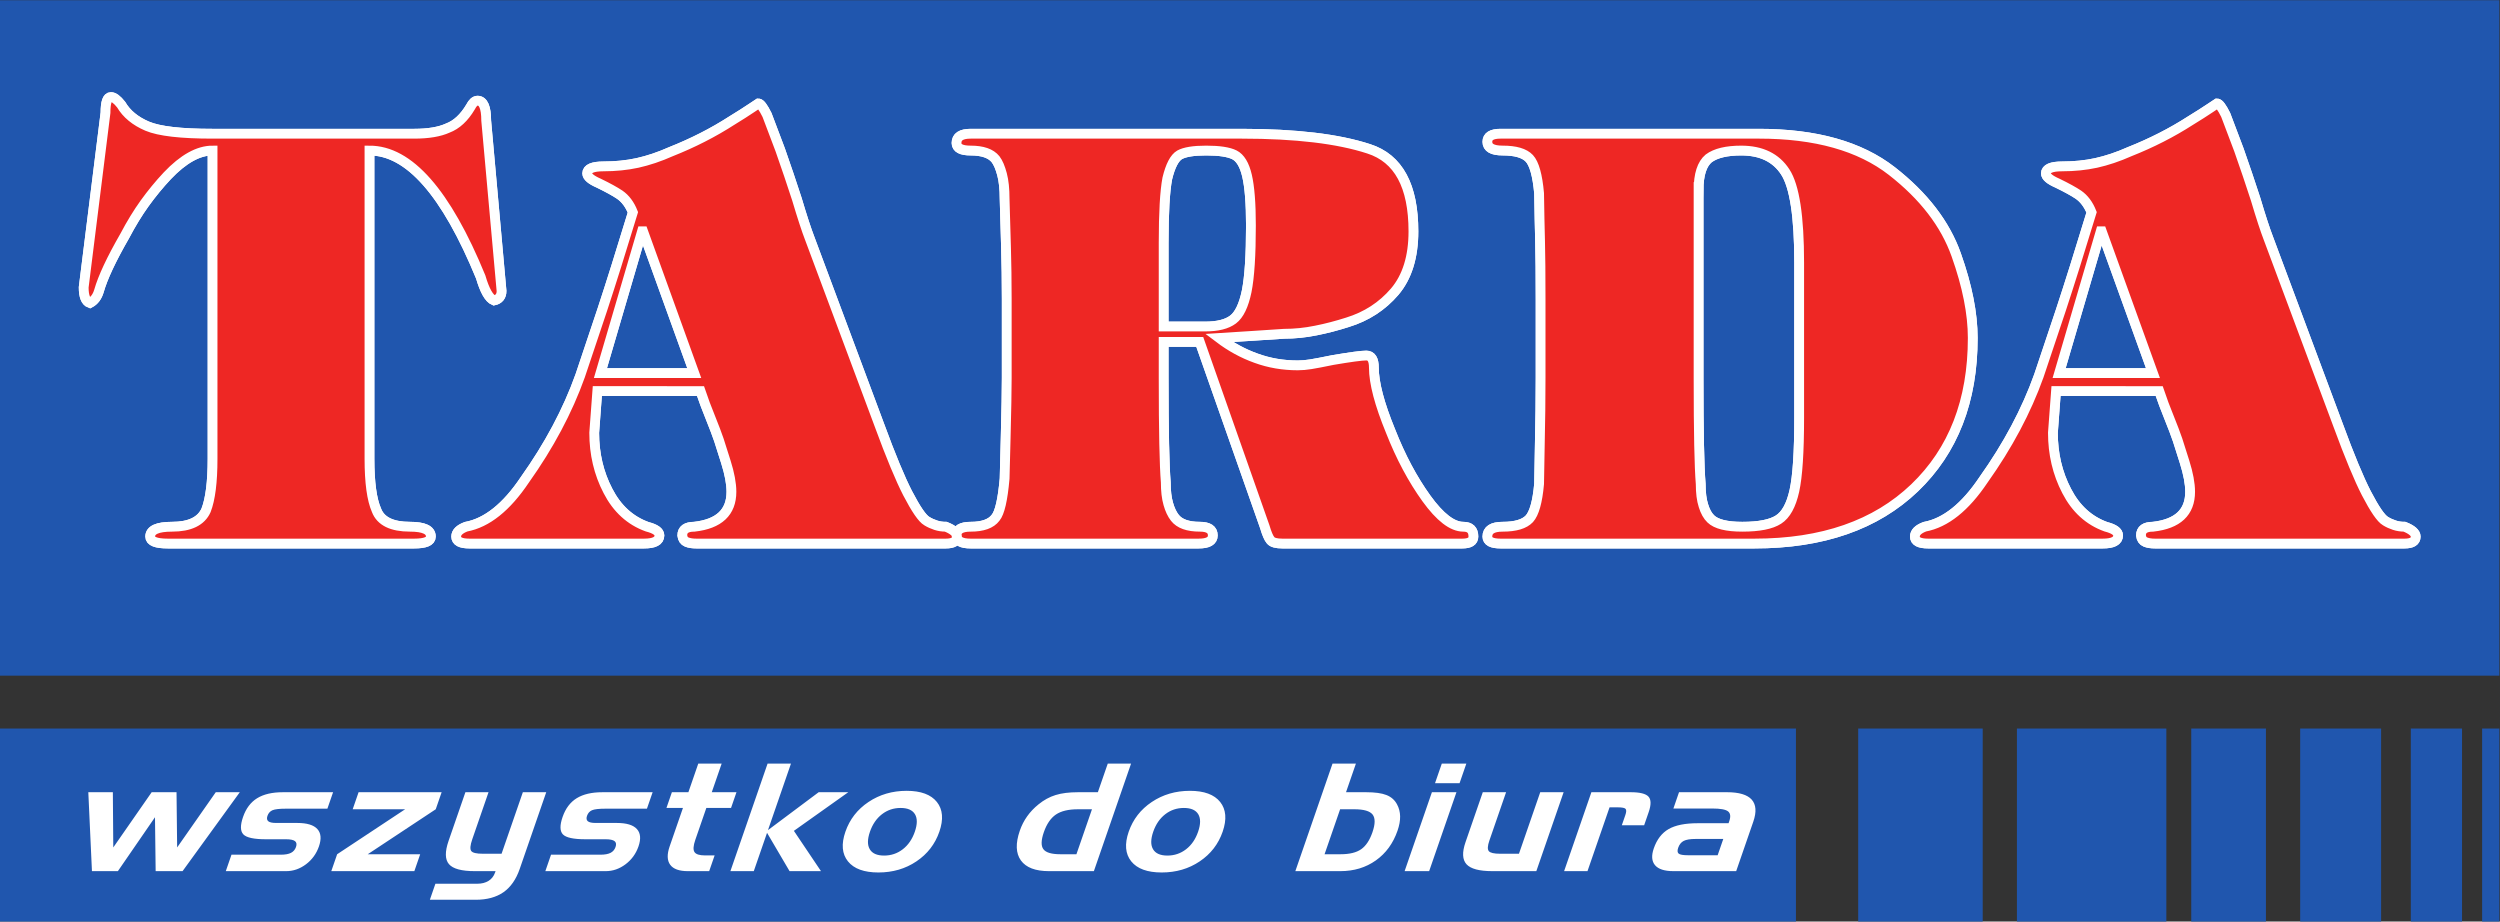
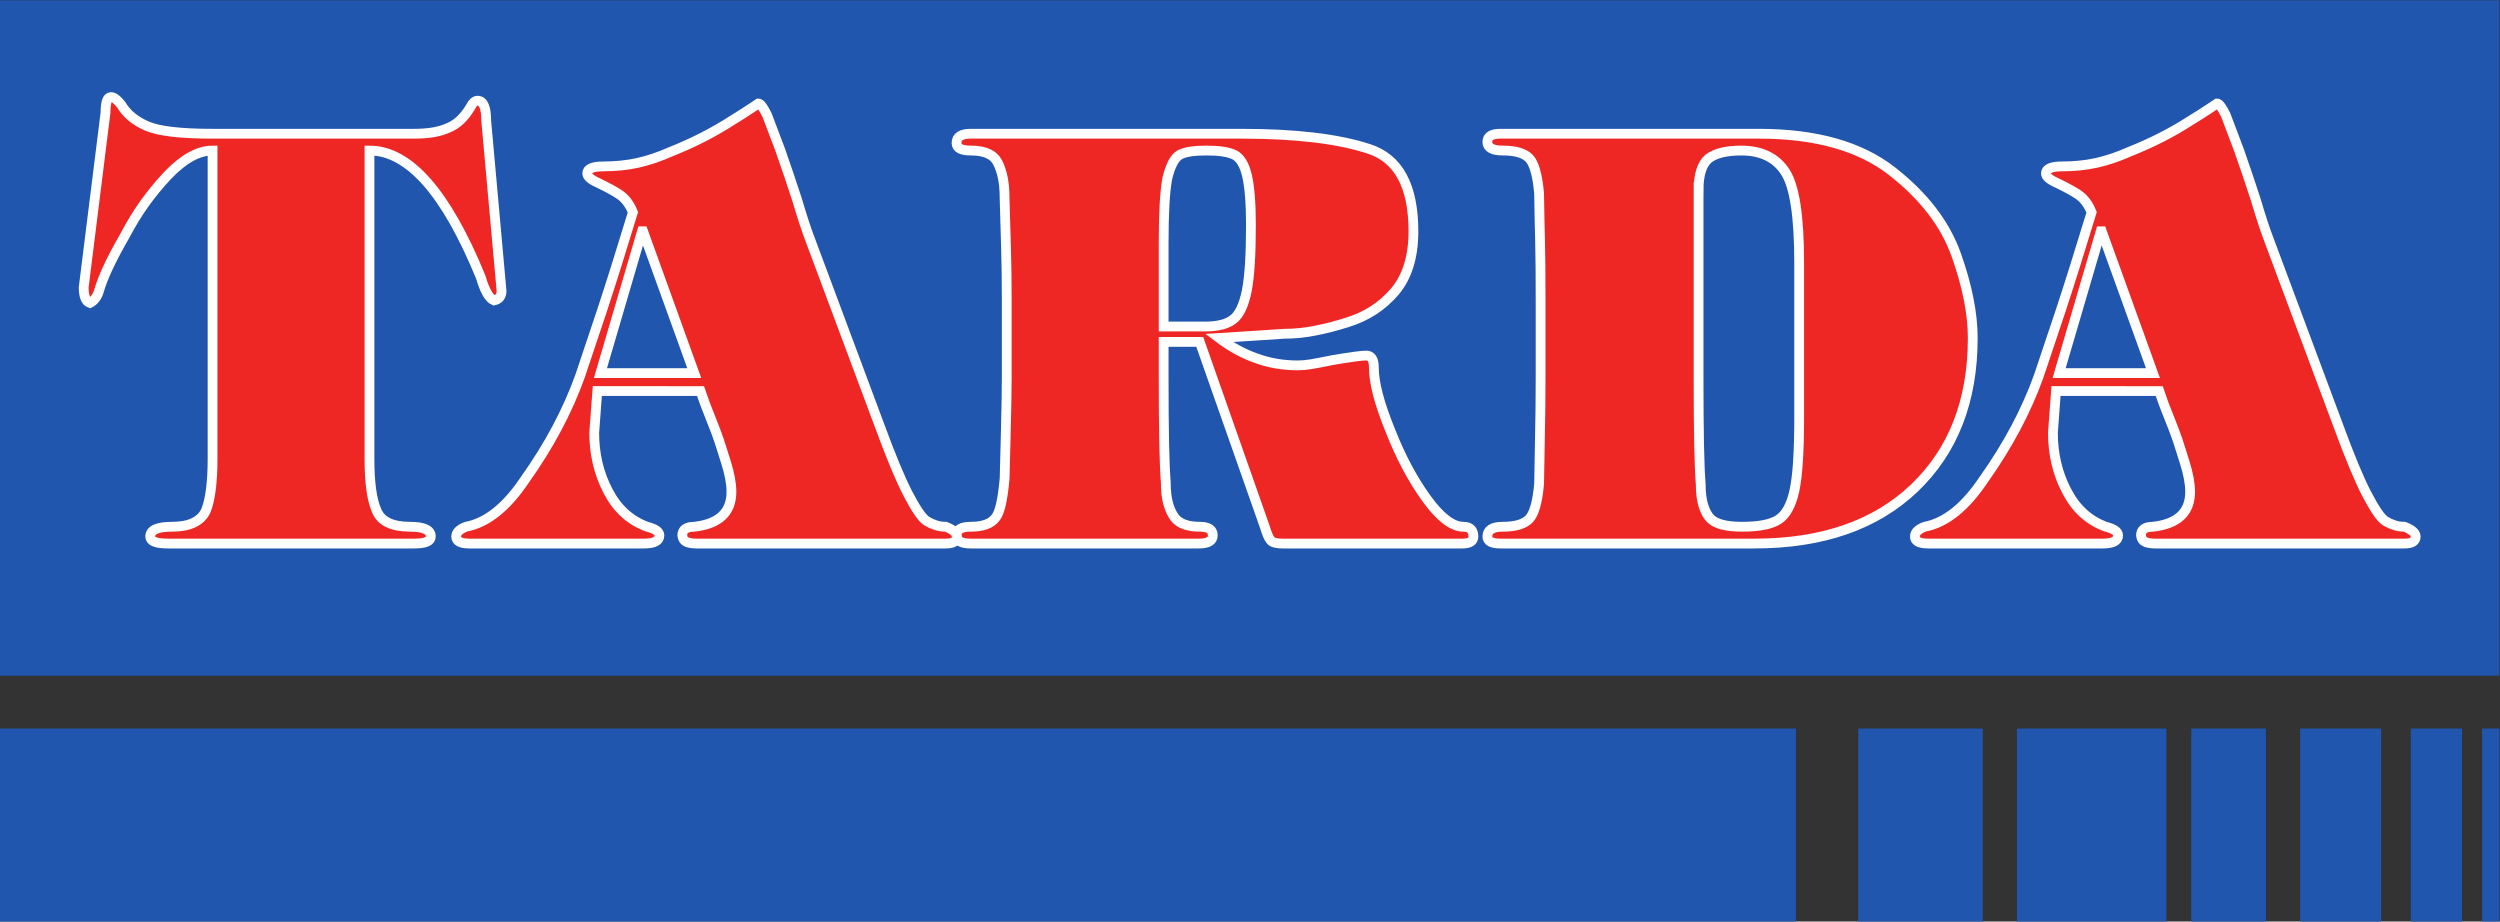
<svg xmlns="http://www.w3.org/2000/svg" viewBox="0 0 2412 889.109" height="889.109" width="2412" xml:space="preserve" id="svg2" version="1.1">
  <rect x="0" y="0" width="2412" height="889.109" fill="#333333" stroke="none" />
  <defs id="defs6">
    <clipPath id="clipPath20" clipPathUnits="userSpaceOnUse">
      <path id="path18" d="M 0,666.832 H 1809.003 V 0 H 0 Z" />
    </clipPath>
  </defs>
  <g transform="matrix(1.333,0,0,-1.333,0,889.109)" id="g10">
    <path id="path12" style="fill:#2056ae;fill-opacity:1;fill-rule:nonzero;stroke:none" d="M 0,177.972 H 1809.003 V 666.831 H 0 Z" />
    <g id="g14">
      <g clip-path="url(#clipPath20)" id="g16">
        <g transform="translate(153.846,570.204)" id="g22">
          <path id="path24" style="fill:#ee2724;fill-opacity:1;fill-rule:nonzero;stroke:none" d="m 0,0 h 145.928 c 10.272,0 18.358,1.381 24.27,4.075 6.415,2.422 11.938,7.533 16.561,15.343 1.475,2.974 3.213,4.495 5.07,4.495 4.11,0 6.229,-4.84 6.229,-14.378 l 11.105,-123.356 c 0,-3.735 -1.861,-6.085 -5.455,-6.841 -3.531,1.449 -6.741,7.117 -9.629,17 -25.04,61.021 -51.877,91.498 -80.506,91.498 v -223.08 c 0,-17.28 1.734,-29.716 5.07,-37.249 3.015,-7.95 11.11,-11.956 24.265,-11.956 10.082,0 15.09,-2.35 15.09,-7.122 0,-3.386 -4.043,-5.042 -12.07,-5.042 H -32.351 c -8.543,0 -12.78,1.656 -12.78,5.042 0,4.772 5.269,7.122 15.795,7.122 12.907,0 21.119,4.006 24.651,11.956 3.082,7.945 4.685,20.386 4.685,37.249 v 223.08 c -10.268,0 -21.183,-6.08 -32.74,-18.245 -5.904,-6.288 -11.363,-12.992 -16.371,-19.902 -5.007,-6.98 -9.819,-14.857 -14.441,-23.635 -9.697,-16.864 -15.922,-30.133 -18.684,-39.875 -1.218,-4.147 -3.404,-7.049 -6.55,-8.71 -3.016,1.109 -4.491,4.907 -4.491,11.336 l 15.79,126.398 c 0,7.533 1.281,11.336 3.916,11.336 2.056,0 4.496,-1.798 7.384,-5.461 C -62.208,14.306 -55.847,9.123 -47.25,5.46 -38.581,1.797 -22.853,0 0,0 m 348.654,-173.254 -37.046,102.627 h -0.769 l -30.106,-102.627 z m -70.171,-12.992 -2.246,-30.201 c 0,-15.207 3.273,-29.304 9.951,-42.089 6.614,-12.853 16.112,-21.491 28.372,-25.913 5.912,-1.522 8.864,-3.595 8.864,-6.289 0,-3.943 -3.721,-5.875 -11.11,-5.875 H 185.907 c -6.356,0 -9.566,1.656 -9.566,5.042 0,2.974 2.377,5.324 7.126,7.122 15.089,2.834 29.277,14.165 42.569,33.999 17.524,24.672 30.938,49.758 40.056,75.327 l 15.922,47.548 c 6.293,19.073 13.672,42.641 22.215,70.696 -2.25,5.669 -5.46,9.956 -9.571,12.789 -3.399,2.278 -8.411,5.044 -15.084,8.289 -5.582,2.423 -8.412,4.773 -8.412,7.122 0,3.314 3.916,5.043 11.816,5.043 8.666,0 16.819,0.828 24.524,2.49 7.764,1.725 15.858,4.423 24.397,8.221 15.664,6.221 30.368,13.686 43.977,22.46 5.518,3.386 10.335,6.428 14.314,9.122 1.413,0.968 3.015,2.073 4.88,3.25 1.414,0 3.468,-2.765 6.225,-8.294 l 9.566,-25.292 6.229,-18.037 5.84,-17.624 c 3.853,-12.925 6.936,-22.323 9.181,-28.127 l 50.465,-135.244 c 8.343,-22.735 15.215,-39.187 20.476,-49.414 6.035,-11.608 10.662,-18.38 13.93,-20.25 1.992,-1.24 4.174,-2.208 6.488,-2.97 2.309,-0.761 4.685,-1.104 7.252,-1.104 5.392,-2.147 8.09,-4.564 8.09,-7.122 0,-3.386 -2.698,-5.042 -8.09,-5.042 H 350.13 c -2.762,0 -5.075,0.343 -6.932,1.104 -1.865,0.76 -2.952,2.349 -3.21,4.771 0,4.216 2.885,6.289 8.666,6.289 17.909,2.001 26.9,10.435 26.9,25.293 0,5.944 -1.35,13.129 -3.984,21.49 -2.118,6.845 -3.853,12.233 -5.07,15.967 -1.734,5.044 -3.4,9.326 -4.881,12.993 -3.911,9.675 -6.74,17.208 -8.47,22.46 z M 688.38,-78.989 v -60.542 h 30.115 c 8.854,0 15.595,1.657 20.091,5.044 4.496,3.386 7.768,10.231 9.887,20.458 2.056,10.299 3.079,26.121 3.079,47.616 0,16.031 -0.96,28.059 -2.825,36.004 -1.857,8.018 -4.939,12.993 -9.114,15.135 -4.169,2.073 -10.978,3.11 -20.417,3.11 -9.113,0 -15.537,-1.037 -19.258,-3.11 -3.658,-2.142 -6.678,-7.81 -8.923,-17.14 -1.734,-9.19 -2.635,-24.669 -2.635,-46.575 m 0,-71.669 v -26.122 c 0,-19.417 0.131,-35.244 0.389,-47.544 0.258,-12.305 0.638,-21.635 1.15,-27.924 0,-6.22 0.584,-11.399 1.802,-15.619 1.159,-4.146 2.757,-7.533 4.754,-10.086 3.4,-4.355 9.434,-6.496 18.099,-6.496 6.229,0 9.376,-2.073 9.376,-6.289 0,-3.943 -3.405,-5.875 -10.146,-5.875 H 548.686 c -6.804,0 -10.209,1.932 -10.209,5.875 0,4.216 3.405,6.289 10.209,6.289 8.728,0 14.767,2.141 18.036,6.496 3.02,3.591 5.201,13.06 6.551,28.331 0,0.14 0.253,10.091 0.774,29.856 0.512,19.766 0.77,34.14 0.77,42.986 v 56.947 c 0,13.613 -0.195,25.981 -0.516,37.249 -0.254,11.196 -0.643,23.08 -1.028,35.588 0,6.913 -0.58,12.785 -1.861,17.624 -1.286,4.84 -2.825,8.502 -4.69,10.919 -3.4,4.216 -9.435,6.289 -18.036,6.289 -6.804,0 -10.209,1.797 -10.209,5.46 0,4.491 3.405,6.704 10.209,6.704 h 196.319 c 39.034,0 69.596,-3.663 91.807,-10.919 21.571,-6.913 32.355,-26.814 32.355,-59.781 0,-18.449 -4.559,-33.03 -13.545,-43.605 -9.05,-10.576 -20.476,-17.969 -34.216,-22.183 -7.574,-2.423 -15.153,-4.424 -22.858,-5.945 -7.768,-1.589 -15.406,-2.35 -23.048,-2.35 l -22.02,-1.452 -25.035,-1.59 c 8.407,-6.356 17.33,-11.263 26.837,-14.65 9.435,-3.454 19.512,-5.183 30.169,-5.183 3.02,0 6.166,0.276 9.503,0.828 3.336,0.553 8.601,1.521 15.922,3.042 12.648,2.142 20.734,3.246 24.202,3.246 3.657,0 5.46,-2.901 5.46,-8.706 0,-11.054 4.042,-26.397 12.069,-45.954 7.379,-18.801 16.049,-34.972 25.936,-48.721 9.887,-13.686 18.81,-20.526 26.706,-20.526 4.879,0 7.32,-2.35 7.32,-7.122 0,-3.386 -2.699,-5.042 -8.091,-5.042 H 774.346 c -4.368,0 -7.257,0.76 -8.538,2.349 -1.345,1.521 -2.762,4.84 -4.238,9.815 l -47.06,133.791 z m 272.829,-26.122 v 56.947 c 0,17.896 -0.122,31.925 -0.38,41.948 -0.263,10.091 -0.517,21.631 -0.707,34.76 -1.159,13.061 -3.536,21.495 -7.067,25.293 -3.59,3.802 -10.014,5.668 -19.322,5.668 -7.383,0 -11.042,2.073 -11.042,6.288 0,3.939 3.147,5.876 9.562,5.876 h 186.953 c 41.025,0 73.059,-8.986 96.234,-27.022 23.111,-18.036 38.652,-38.218 46.606,-60.678 7.964,-22.391 11.948,-42.432 11.948,-60.125 0,-45.47 -14.062,-81.615 -42.117,-108.497 -28.117,-26.887 -66.707,-40.291 -115.881,-40.291 H 932.253 c -6.415,0 -9.562,1.656 -9.562,5.042 0,4.772 3.659,7.122 11.042,7.122 9.308,0 15.732,1.932 19.322,5.736 3.531,3.87 5.908,12.299 7.067,25.225 0,2.001 0.19,11.539 0.512,28.539 0.385,16.999 0.575,33.103 0.575,48.169 M 1075.55,-40.703 V -176.78 c 0,-19.698 0.127,-35.869 0.385,-48.445 0.254,-12.645 0.643,-22.047 1.155,-28.263 0,-6.361 0.643,-11.613 1.992,-15.76 1.286,-4.213 3.083,-7.392 5.328,-9.538 3.912,-3.797 11.49,-5.663 22.79,-5.663 12.138,0 20.866,1.724 26.194,5.183 5.329,3.387 9.181,10.363 11.49,20.798 2.313,10.508 3.472,28.059 3.472,52.8 v 112.3 c 0,33.52 -3.341,55.427 -10.082,65.726 -6.677,10.294 -17.334,15.478 -31.844,15.478 -10.589,0 -18.426,-1.866 -23.559,-5.668 -4.88,-4.075 -7.321,-11.676 -7.321,-22.871 m 328.876,-132.551 -37.042,102.627 h -0.769 l -30.106,-102.627 z m -70.166,-12.992 -2.246,-30.201 c 0,-15.207 3.273,-29.304 9.95,-42.089 6.615,-12.853 16.112,-21.491 28.372,-25.913 5.908,-1.522 8.864,-3.595 8.864,-6.289 0,-3.943 -3.726,-5.875 -11.109,-5.875 h -126.408 c -6.356,0 -9.565,1.656 -9.565,5.042 0,2.974 2.376,5.324 7.125,7.122 15.089,2.834 29.278,14.165 42.565,33.999 17.524,24.672 30.942,49.758 40.061,75.327 l 15.921,47.548 c 6.293,19.073 13.672,42.641 22.215,70.696 -2.25,5.669 -5.46,9.956 -9.571,12.789 -3.399,2.278 -8.411,5.044 -15.084,8.289 -5.587,2.423 -8.411,4.773 -8.411,7.122 0,3.314 3.915,5.043 11.815,5.043 8.665,0 16.819,0.828 24.524,2.49 7.764,1.725 15.859,4.423 24.392,8.221 15.669,6.221 30.373,13.686 43.982,22.46 5.518,3.386 10.335,6.428 14.314,9.122 1.413,0.968 3.015,2.073 4.877,3.25 1.416,0 3.471,-2.765 6.228,-8.294 l 9.566,-25.292 6.23,-18.037 5.84,-17.624 c 3.853,-12.925 6.935,-22.323 9.181,-28.127 l 50.464,-135.244 c 8.343,-22.735 15.215,-39.187 20.476,-49.414 6.035,-11.608 10.662,-18.38 13.93,-20.25 1.992,-1.24 4.174,-2.208 6.487,-2.97 2.31,-0.761 4.686,-1.104 7.253,-1.104 5.392,-2.147 8.09,-4.564 8.09,-7.122 0,-3.386 -2.698,-5.042 -8.09,-5.042 h -180.592 c -2.762,0 -5.075,0.343 -6.931,1.104 -1.866,0.76 -2.957,2.349 -3.21,4.771 0,4.216 2.884,6.289 8.661,6.289 17.914,2.001 26.904,10.435 26.904,25.293 0,5.944 -1.349,13.129 -3.984,21.49 -2.118,6.845 -3.852,12.233 -5.07,15.967 -1.734,5.044 -3.405,9.326 -4.88,12.993 -3.912,9.675 -6.741,17.208 -8.471,22.46 z" />
        </g>
        <g transform="translate(153.846,570.204)" id="g26">
-           <path id="path28" style="fill:none;stroke:#ffffff;stroke-width:7.087;stroke-linecap:butt;stroke-linejoin:miter;stroke-miterlimit:22.926;stroke-dasharray:none;stroke-opacity:1" d="m 0,0 h 145.928 c 10.272,0 18.358,1.381 24.27,4.075 6.415,2.422 11.938,7.533 16.561,15.343 1.475,2.974 3.213,4.495 5.07,4.495 4.11,0 6.229,-4.84 6.229,-14.378 l 11.105,-123.356 c 0,-3.735 -1.861,-6.085 -5.455,-6.841 -3.531,1.449 -6.741,7.117 -9.629,17 -25.04,61.021 -51.877,91.498 -80.506,91.498 v -223.08 c 0,-17.28 1.734,-29.716 5.07,-37.249 3.015,-7.95 11.11,-11.956 24.265,-11.956 10.082,0 15.09,-2.35 15.09,-7.122 0,-3.386 -4.043,-5.042 -12.07,-5.042 H -32.351 c -8.543,0 -12.78,1.656 -12.78,5.042 0,4.772 5.269,7.122 15.795,7.122 12.907,0 21.119,4.006 24.651,11.956 3.082,7.945 4.685,20.386 4.685,37.249 v 223.08 c -10.268,0 -21.183,-6.08 -32.74,-18.245 -5.904,-6.288 -11.363,-12.992 -16.371,-19.902 -5.007,-6.98 -9.819,-14.857 -14.441,-23.635 -9.697,-16.864 -15.922,-30.133 -18.684,-39.875 -1.218,-4.147 -3.404,-7.049 -6.55,-8.71 -3.016,1.109 -4.491,4.907 -4.491,11.336 l 15.79,126.398 c 0,7.533 1.281,11.336 3.916,11.336 2.056,0 4.496,-1.798 7.384,-5.461 C -62.208,14.306 -55.847,9.123 -47.25,5.46 -38.581,1.797 -22.853,0 0,0 Z m 348.654,-173.254 -37.046,102.627 h -0.769 l -30.106,-102.627 z m -70.171,-12.992 -2.246,-30.201 c 0,-15.207 3.273,-29.304 9.951,-42.089 6.614,-12.853 16.112,-21.491 28.372,-25.913 5.912,-1.522 8.864,-3.595 8.864,-6.289 0,-3.943 -3.721,-5.875 -11.11,-5.875 H 185.907 c -6.356,0 -9.566,1.656 -9.566,5.042 0,2.974 2.377,5.324 7.126,7.122 15.089,2.834 29.277,14.165 42.569,33.999 17.524,24.672 30.938,49.758 40.056,75.327 l 15.922,47.548 c 6.293,19.073 13.672,42.641 22.215,70.696 -2.25,5.669 -5.46,9.956 -9.571,12.789 -3.399,2.278 -8.411,5.044 -15.084,8.289 -5.582,2.423 -8.412,4.773 -8.412,7.122 0,3.314 3.916,5.043 11.816,5.043 8.666,0 16.819,0.828 24.524,2.49 7.764,1.725 15.858,4.423 24.397,8.221 15.664,6.221 30.368,13.686 43.977,22.46 5.518,3.386 10.335,6.428 14.314,9.122 1.413,0.968 3.015,2.073 4.88,3.25 1.414,0 3.468,-2.765 6.225,-8.294 l 9.566,-25.292 6.229,-18.037 5.84,-17.624 c 3.853,-12.925 6.936,-22.323 9.181,-28.127 l 50.465,-135.244 c 8.343,-22.735 15.215,-39.187 20.476,-49.414 6.035,-11.608 10.662,-18.38 13.93,-20.25 1.992,-1.24 4.174,-2.208 6.488,-2.97 2.309,-0.761 4.685,-1.104 7.252,-1.104 5.392,-2.147 8.09,-4.564 8.09,-7.122 0,-3.386 -2.698,-5.042 -8.09,-5.042 H 350.13 c -2.762,0 -5.075,0.343 -6.932,1.104 -1.865,0.76 -2.952,2.349 -3.21,4.771 0,4.216 2.885,6.289 8.666,6.289 17.909,2.001 26.9,10.435 26.9,25.293 0,5.944 -1.35,13.129 -3.984,21.49 -2.118,6.845 -3.853,12.233 -5.07,15.967 -1.734,5.044 -3.4,9.326 -4.881,12.993 -3.911,9.675 -6.74,17.208 -8.47,22.46 z M 688.38,-78.989 v -60.542 h 30.115 c 8.854,0 15.595,1.657 20.091,5.044 4.496,3.386 7.768,10.231 9.887,20.458 2.056,10.299 3.079,26.121 3.079,47.616 0,16.031 -0.96,28.059 -2.825,36.004 -1.857,8.018 -4.939,12.993 -9.114,15.135 -4.169,2.073 -10.978,3.11 -20.417,3.11 -9.113,0 -15.537,-1.037 -19.258,-3.11 -3.658,-2.142 -6.678,-7.81 -8.923,-17.14 -1.734,-9.19 -2.635,-24.669 -2.635,-46.575 z m 0,-71.669 v -26.122 c 0,-19.417 0.131,-35.244 0.389,-47.544 0.258,-12.305 0.638,-21.635 1.15,-27.924 0,-6.22 0.584,-11.399 1.802,-15.619 1.159,-4.146 2.757,-7.533 4.754,-10.086 3.4,-4.355 9.434,-6.496 18.099,-6.496 6.229,0 9.376,-2.073 9.376,-6.289 0,-3.943 -3.405,-5.875 -10.146,-5.875 H 548.686 c -6.804,0 -10.209,1.932 -10.209,5.875 0,4.216 3.405,6.289 10.209,6.289 8.728,0 14.767,2.141 18.036,6.496 3.02,3.591 5.201,13.06 6.551,28.331 0,0.14 0.253,10.091 0.774,29.856 0.512,19.766 0.77,34.14 0.77,42.986 v 56.947 c 0,13.613 -0.195,25.981 -0.516,37.249 -0.254,11.196 -0.643,23.08 -1.028,35.588 0,6.913 -0.58,12.785 -1.861,17.624 -1.286,4.84 -2.825,8.502 -4.69,10.919 -3.4,4.216 -9.435,6.289 -18.036,6.289 -6.804,0 -10.209,1.797 -10.209,5.46 0,4.491 3.405,6.704 10.209,6.704 h 196.319 c 39.034,0 69.596,-3.663 91.807,-10.919 21.571,-6.913 32.355,-26.814 32.355,-59.781 0,-18.449 -4.559,-33.03 -13.545,-43.605 -9.05,-10.576 -20.476,-17.969 -34.216,-22.183 -7.574,-2.423 -15.153,-4.424 -22.858,-5.945 -7.768,-1.589 -15.406,-2.35 -23.048,-2.35 l -22.02,-1.452 -25.035,-1.59 c 8.407,-6.356 17.33,-11.263 26.837,-14.65 9.435,-3.454 19.512,-5.183 30.169,-5.183 3.02,0 6.166,0.276 9.503,0.828 3.336,0.553 8.601,1.521 15.922,3.042 12.648,2.142 20.734,3.246 24.202,3.246 3.657,0 5.46,-2.901 5.46,-8.706 0,-11.054 4.042,-26.397 12.069,-45.954 7.379,-18.801 16.049,-34.972 25.936,-48.721 9.887,-13.686 18.81,-20.526 26.706,-20.526 4.879,0 7.32,-2.35 7.32,-7.122 0,-3.386 -2.699,-5.042 -8.091,-5.042 H 774.346 c -4.368,0 -7.257,0.76 -8.538,2.349 -1.345,1.521 -2.762,4.84 -4.238,9.815 l -47.06,133.791 z m 272.829,-26.122 v 56.947 c 0,17.896 -0.122,31.925 -0.38,41.948 -0.263,10.091 -0.517,21.631 -0.707,34.76 -1.159,13.061 -3.536,21.495 -7.067,25.293 -3.59,3.802 -10.014,5.668 -19.322,5.668 -7.383,0 -11.042,2.073 -11.042,6.288 0,3.939 3.147,5.876 9.562,5.876 h 186.953 c 41.025,0 73.059,-8.986 96.234,-27.022 23.111,-18.036 38.652,-38.218 46.606,-60.678 7.964,-22.391 11.948,-42.432 11.948,-60.125 0,-45.47 -14.062,-81.615 -42.117,-108.497 -28.117,-26.887 -66.707,-40.291 -115.881,-40.291 H 932.253 c -6.415,0 -9.562,1.656 -9.562,5.042 0,4.772 3.659,7.122 11.042,7.122 9.308,0 15.732,1.932 19.322,5.736 3.531,3.87 5.908,12.299 7.067,25.225 0,2.001 0.19,11.539 0.512,28.539 0.385,16.999 0.575,33.103 0.575,48.169 z M 1075.55,-40.703 V -176.78 c 0,-19.698 0.127,-35.869 0.385,-48.445 0.254,-12.645 0.643,-22.047 1.155,-28.263 0,-6.361 0.643,-11.613 1.992,-15.76 1.286,-4.213 3.083,-7.392 5.328,-9.538 3.912,-3.797 11.49,-5.663 22.79,-5.663 12.138,0 20.866,1.724 26.194,5.183 5.329,3.387 9.181,10.363 11.49,20.798 2.313,10.508 3.472,28.059 3.472,52.8 v 112.3 c 0,33.52 -3.341,55.427 -10.082,65.726 -6.677,10.294 -17.334,15.478 -31.844,15.478 -10.589,0 -18.426,-1.866 -23.559,-5.668 -4.88,-4.075 -7.321,-11.676 -7.321,-22.871 z m 328.876,-132.551 -37.042,102.627 h -0.769 l -30.106,-102.627 z m -70.166,-12.992 -2.246,-30.201 c 0,-15.207 3.273,-29.304 9.95,-42.089 6.615,-12.853 16.112,-21.491 28.372,-25.913 5.908,-1.522 8.864,-3.595 8.864,-6.289 0,-3.943 -3.726,-5.875 -11.109,-5.875 h -126.408 c -6.356,0 -9.565,1.656 -9.565,5.042 0,2.974 2.376,5.324 7.125,7.122 15.089,2.834 29.278,14.165 42.565,33.999 17.524,24.672 30.942,49.758 40.061,75.327 l 15.921,47.548 c 6.293,19.073 13.672,42.641 22.215,70.696 -2.25,5.669 -5.46,9.956 -9.571,12.789 -3.399,2.278 -8.411,5.044 -15.084,8.289 -5.587,2.423 -8.411,4.773 -8.411,7.122 0,3.314 3.915,5.043 11.815,5.043 8.665,0 16.819,0.828 24.524,2.49 7.764,1.725 15.859,4.423 24.392,8.221 15.669,6.221 30.373,13.686 43.982,22.46 5.518,3.386 10.335,6.428 14.314,9.122 1.413,0.968 3.015,2.073 4.877,3.25 1.416,0 3.471,-2.765 6.228,-8.294 l 9.566,-25.292 6.23,-18.037 5.84,-17.624 c 3.853,-12.925 6.935,-22.323 9.181,-28.127 l 50.464,-135.244 c 8.343,-22.735 15.215,-39.187 20.476,-49.414 6.035,-11.608 10.662,-18.38 13.93,-20.25 1.992,-1.24 4.174,-2.208 6.487,-2.97 2.31,-0.761 4.686,-1.104 7.253,-1.104 5.392,-2.147 8.09,-4.564 8.09,-7.122 0,-3.386 -2.698,-5.042 -8.09,-5.042 h -180.592 c -2.762,0 -5.075,0.343 -6.931,1.104 -1.866,0.76 -2.957,2.349 -3.21,4.771 0,4.216 2.884,6.289 8.661,6.289 17.914,2.001 26.904,10.435 26.904,25.293 0,5.944 -1.349,13.129 -3.984,21.49 -2.118,6.845 -3.852,12.233 -5.07,15.967 -1.734,5.044 -3.405,9.326 -4.88,12.993 -3.912,9.675 -6.741,17.208 -8.471,22.46 z" />
-         </g>
+           </g>
        <g transform="translate(153.846,570.204)" id="g30">
          <path id="path32" style="fill:#ee2724;fill-opacity:1;fill-rule:nonzero;stroke:none" d="m 0,0 h 145.928 c 10.272,0 18.358,1.381 24.27,4.075 6.415,2.422 11.938,7.533 16.561,15.343 1.475,2.974 3.213,4.495 5.07,4.495 4.11,0 6.229,-4.84 6.229,-14.378 l 11.105,-123.356 c 0,-3.735 -1.861,-6.085 -5.455,-6.841 -3.531,1.449 -6.741,7.117 -9.629,17 -25.04,61.021 -51.877,91.498 -80.506,91.498 v -223.08 c 0,-17.28 1.734,-29.716 5.07,-37.249 3.015,-7.95 11.11,-11.956 24.265,-11.956 10.082,0 15.09,-2.35 15.09,-7.122 0,-3.386 -4.043,-5.042 -12.07,-5.042 H -32.351 c -8.543,0 -12.78,1.656 -12.78,5.042 0,4.772 5.269,7.122 15.795,7.122 12.907,0 21.119,4.006 24.651,11.956 3.082,7.945 4.685,20.386 4.685,37.249 v 223.08 c -10.268,0 -21.183,-6.08 -32.74,-18.245 -5.904,-6.288 -11.363,-12.992 -16.371,-19.902 -5.007,-6.98 -9.819,-14.857 -14.441,-23.635 -9.697,-16.864 -15.922,-30.133 -18.684,-39.875 -1.218,-4.147 -3.404,-7.049 -6.55,-8.71 -3.016,1.109 -4.491,4.907 -4.491,11.336 l 15.79,126.398 c 0,7.533 1.281,11.336 3.916,11.336 2.056,0 4.496,-1.798 7.384,-5.461 C -62.208,14.306 -55.847,9.123 -47.25,5.46 -38.581,1.797 -22.853,0 0,0 m 348.654,-173.254 -37.046,102.627 h -0.769 l -30.106,-102.627 z m -70.171,-12.992 -2.246,-30.201 c 0,-15.207 3.273,-29.304 9.951,-42.089 6.614,-12.853 16.112,-21.491 28.372,-25.913 5.912,-1.522 8.864,-3.595 8.864,-6.289 0,-3.943 -3.721,-5.875 -11.11,-5.875 H 185.907 c -6.356,0 -9.566,1.656 -9.566,5.042 0,2.974 2.377,5.324 7.126,7.122 15.089,2.834 29.277,14.165 42.569,33.999 17.524,24.672 30.938,49.758 40.056,75.327 l 15.922,47.548 c 6.293,19.073 13.672,42.641 22.215,70.696 -2.25,5.669 -5.46,9.956 -9.571,12.789 -3.399,2.278 -8.411,5.044 -15.084,8.289 -5.582,2.423 -8.412,4.773 -8.412,7.122 0,3.314 3.916,5.043 11.816,5.043 8.666,0 16.819,0.828 24.524,2.49 7.764,1.725 15.858,4.423 24.397,8.221 15.664,6.221 30.368,13.686 43.977,22.46 5.518,3.386 10.335,6.428 14.314,9.122 1.413,0.968 3.015,2.073 4.88,3.25 1.414,0 3.468,-2.765 6.225,-8.294 l 9.566,-25.292 6.229,-18.037 5.84,-17.624 c 3.853,-12.925 6.936,-22.323 9.181,-28.127 l 50.465,-135.244 c 8.343,-22.735 15.215,-39.187 20.476,-49.414 6.035,-11.608 10.662,-18.38 13.93,-20.25 1.992,-1.24 4.174,-2.208 6.488,-2.97 2.309,-0.761 4.685,-1.104 7.252,-1.104 5.392,-2.147 8.09,-4.564 8.09,-7.122 0,-3.386 -2.698,-5.042 -8.09,-5.042 H 350.13 c -2.762,0 -5.075,0.343 -6.932,1.104 -1.865,0.76 -2.952,2.349 -3.21,4.771 0,4.216 2.885,6.289 8.666,6.289 17.909,2.001 26.9,10.435 26.9,25.293 0,5.944 -1.35,13.129 -3.984,21.49 -2.118,6.845 -3.853,12.233 -5.07,15.967 -1.734,5.044 -3.4,9.326 -4.881,12.993 -3.911,9.675 -6.74,17.208 -8.47,22.46 z M 688.38,-78.989 v -60.542 h 30.115 c 8.854,0 15.595,1.657 20.091,5.044 4.496,3.386 7.768,10.231 9.887,20.458 2.056,10.299 3.079,26.121 3.079,47.616 0,16.031 -0.96,28.059 -2.825,36.004 -1.857,8.018 -4.939,12.993 -9.114,15.135 -4.169,2.073 -10.978,3.11 -20.417,3.11 -9.113,0 -15.537,-1.037 -19.258,-3.11 -3.658,-2.142 -6.678,-7.81 -8.923,-17.14 -1.734,-9.19 -2.635,-24.669 -2.635,-46.575 m 0,-71.669 v -26.122 c 0,-19.417 0.131,-35.244 0.389,-47.544 0.258,-12.305 0.638,-21.635 1.15,-27.924 0,-6.22 0.584,-11.399 1.802,-15.619 1.159,-4.146 2.757,-7.533 4.754,-10.086 3.4,-4.355 9.434,-6.496 18.099,-6.496 6.229,0 9.376,-2.073 9.376,-6.289 0,-3.943 -3.405,-5.875 -10.146,-5.875 H 548.686 c -6.804,0 -10.209,1.932 -10.209,5.875 0,4.216 3.405,6.289 10.209,6.289 8.728,0 14.767,2.141 18.036,6.496 3.02,3.591 5.201,13.06 6.551,28.331 0,0.14 0.253,10.091 0.774,29.856 0.512,19.766 0.77,34.14 0.77,42.986 v 56.947 c 0,13.613 -0.195,25.981 -0.516,37.249 -0.254,11.196 -0.643,23.08 -1.028,35.588 0,6.913 -0.58,12.785 -1.861,17.624 -1.286,4.84 -2.825,8.502 -4.69,10.919 -3.4,4.216 -9.435,6.289 -18.036,6.289 -6.804,0 -10.209,1.797 -10.209,5.46 0,4.491 3.405,6.704 10.209,6.704 h 196.319 c 39.034,0 69.596,-3.663 91.807,-10.919 21.571,-6.913 32.355,-26.814 32.355,-59.781 0,-18.449 -4.559,-33.03 -13.545,-43.605 -9.05,-10.576 -20.476,-17.969 -34.216,-22.183 -7.574,-2.423 -15.153,-4.424 -22.858,-5.945 -7.768,-1.589 -15.406,-2.35 -23.048,-2.35 l -22.02,-1.452 -25.035,-1.59 c 8.407,-6.356 17.33,-11.263 26.837,-14.65 9.435,-3.454 19.512,-5.183 30.169,-5.183 3.02,0 6.166,0.276 9.503,0.828 3.336,0.553 8.601,1.521 15.922,3.042 12.648,2.142 20.734,3.246 24.202,3.246 3.657,0 5.46,-2.901 5.46,-8.706 0,-11.054 4.042,-26.397 12.069,-45.954 7.379,-18.801 16.049,-34.972 25.936,-48.721 9.887,-13.686 18.81,-20.526 26.706,-20.526 4.879,0 7.32,-2.35 7.32,-7.122 0,-3.386 -2.699,-5.042 -8.091,-5.042 H 774.346 c -4.368,0 -7.257,0.76 -8.538,2.349 -1.345,1.521 -2.762,4.84 -4.238,9.815 l -47.06,133.791 z m 272.829,-26.122 v 56.947 c 0,17.896 -0.122,31.925 -0.38,41.948 -0.263,10.091 -0.517,21.631 -0.707,34.76 -1.159,13.061 -3.536,21.495 -7.067,25.293 -3.59,3.802 -10.014,5.668 -19.322,5.668 -7.383,0 -11.042,2.073 -11.042,6.288 0,3.939 3.147,5.876 9.562,5.876 h 186.953 c 41.025,0 73.059,-8.986 96.234,-27.022 23.111,-18.036 38.652,-38.218 46.606,-60.678 7.964,-22.391 11.948,-42.432 11.948,-60.125 0,-45.47 -14.062,-81.615 -42.117,-108.497 -28.117,-26.887 -66.707,-40.291 -115.881,-40.291 H 932.253 c -6.415,0 -9.562,1.656 -9.562,5.042 0,4.772 3.659,7.122 11.042,7.122 9.308,0 15.732,1.932 19.322,5.736 3.531,3.87 5.908,12.299 7.067,25.225 0,2.001 0.19,11.539 0.512,28.539 0.385,16.999 0.575,33.103 0.575,48.169 M 1075.55,-40.703 V -176.78 c 0,-19.698 0.127,-35.869 0.385,-48.445 0.254,-12.645 0.643,-22.047 1.155,-28.263 0,-6.361 0.643,-11.613 1.992,-15.76 1.286,-4.213 3.083,-7.392 5.328,-9.538 3.912,-3.797 11.49,-5.663 22.79,-5.663 12.138,0 20.866,1.724 26.194,5.183 5.329,3.387 9.181,10.363 11.49,20.798 2.313,10.508 3.472,28.059 3.472,52.8 v 112.3 c 0,33.52 -3.341,55.427 -10.082,65.726 -6.677,10.294 -17.334,15.478 -31.844,15.478 -10.589,0 -18.426,-1.866 -23.559,-5.668 -4.88,-4.075 -7.321,-11.676 -7.321,-22.871 m 328.876,-132.551 -37.042,102.627 h -0.769 l -30.106,-102.627 z m -70.166,-12.992 -2.246,-30.201 c 0,-15.207 3.273,-29.304 9.95,-42.089 6.615,-12.853 16.112,-21.491 28.372,-25.913 5.908,-1.522 8.864,-3.595 8.864,-6.289 0,-3.943 -3.726,-5.875 -11.109,-5.875 h -126.408 c -6.356,0 -9.565,1.656 -9.565,5.042 0,2.974 2.376,5.324 7.125,7.122 15.089,2.834 29.278,14.165 42.565,33.999 17.524,24.672 30.942,49.758 40.061,75.327 l 15.921,47.548 c 6.293,19.073 13.672,42.641 22.215,70.696 -2.25,5.669 -5.46,9.956 -9.571,12.789 -3.399,2.278 -8.411,5.044 -15.084,8.289 -5.587,2.423 -8.411,4.773 -8.411,7.122 0,3.314 3.915,5.043 11.815,5.043 8.665,0 16.819,0.828 24.524,2.49 7.764,1.725 15.859,4.423 24.392,8.221 15.669,6.221 30.373,13.686 43.982,22.46 5.518,3.386 10.335,6.428 14.314,9.122 1.413,0.968 3.015,2.073 4.877,3.25 1.416,0 3.471,-2.765 6.228,-8.294 l 9.566,-25.292 6.23,-18.037 5.84,-17.624 c 3.853,-12.925 6.935,-22.323 9.181,-28.127 l 50.464,-135.244 c 8.343,-22.735 15.215,-39.187 20.476,-49.414 6.035,-11.608 10.662,-18.38 13.93,-20.25 1.992,-1.24 4.174,-2.208 6.487,-2.97 2.31,-0.761 4.686,-1.104 7.253,-1.104 5.392,-2.147 8.09,-4.564 8.09,-7.122 0,-3.386 -2.698,-5.042 -8.09,-5.042 h -180.592 c -2.762,0 -5.075,0.343 -6.931,1.104 -1.866,0.76 -2.957,2.349 -3.21,4.771 0,4.216 2.884,6.289 8.661,6.289 17.914,2.001 26.904,10.435 26.904,25.293 0,5.944 -1.349,13.129 -3.984,21.49 -2.118,6.845 -3.852,12.233 -5.07,15.967 -1.734,5.044 -3.405,9.326 -4.88,12.993 -3.912,9.675 -6.741,17.208 -8.471,22.46 z" />
        </g>
        <g transform="translate(153.846,570.204)" id="g34">
          <path id="path36" style="fill:none;stroke:#ffffff;stroke-width:7.087;stroke-linecap:butt;stroke-linejoin:miter;stroke-miterlimit:22.926;stroke-dasharray:none;stroke-opacity:1" d="m 0,0 h 145.928 c 10.272,0 18.358,1.381 24.27,4.075 6.415,2.422 11.938,7.533 16.561,15.343 1.475,2.974 3.213,4.495 5.07,4.495 4.11,0 6.229,-4.84 6.229,-14.378 l 11.105,-123.356 c 0,-3.735 -1.861,-6.085 -5.455,-6.841 -3.531,1.449 -6.741,7.117 -9.629,17 -25.04,61.021 -51.877,91.498 -80.506,91.498 v -223.08 c 0,-17.28 1.734,-29.716 5.07,-37.249 3.015,-7.95 11.11,-11.956 24.265,-11.956 10.082,0 15.09,-2.35 15.09,-7.122 0,-3.386 -4.043,-5.042 -12.07,-5.042 H -32.351 c -8.543,0 -12.78,1.656 -12.78,5.042 0,4.772 5.269,7.122 15.795,7.122 12.907,0 21.119,4.006 24.651,11.956 3.082,7.945 4.685,20.386 4.685,37.249 v 223.08 c -10.268,0 -21.183,-6.08 -32.74,-18.245 -5.904,-6.288 -11.363,-12.992 -16.371,-19.902 -5.007,-6.98 -9.819,-14.857 -14.441,-23.635 -9.697,-16.864 -15.922,-30.133 -18.684,-39.875 -1.218,-4.147 -3.404,-7.049 -6.55,-8.71 -3.016,1.109 -4.491,4.907 -4.491,11.336 l 15.79,126.398 c 0,7.533 1.281,11.336 3.916,11.336 2.056,0 4.496,-1.798 7.384,-5.461 C -62.208,14.306 -55.847,9.123 -47.25,5.46 -38.581,1.797 -22.853,0 0,0 Z m 348.654,-173.254 -37.046,102.627 h -0.769 l -30.106,-102.627 z m -70.171,-12.992 -2.246,-30.201 c 0,-15.207 3.273,-29.304 9.951,-42.089 6.614,-12.853 16.112,-21.491 28.372,-25.913 5.912,-1.522 8.864,-3.595 8.864,-6.289 0,-3.943 -3.721,-5.875 -11.11,-5.875 H 185.907 c -6.356,0 -9.566,1.656 -9.566,5.042 0,2.974 2.377,5.324 7.126,7.122 15.089,2.834 29.277,14.165 42.569,33.999 17.524,24.672 30.938,49.758 40.056,75.327 l 15.922,47.548 c 6.293,19.073 13.672,42.641 22.215,70.696 -2.25,5.669 -5.46,9.956 -9.571,12.789 -3.399,2.278 -8.411,5.044 -15.084,8.289 -5.582,2.423 -8.412,4.773 -8.412,7.122 0,3.314 3.916,5.043 11.816,5.043 8.666,0 16.819,0.828 24.524,2.49 7.764,1.725 15.858,4.423 24.397,8.221 15.664,6.221 30.368,13.686 43.977,22.46 5.518,3.386 10.335,6.428 14.314,9.122 1.413,0.968 3.015,2.073 4.88,3.25 1.414,0 3.468,-2.765 6.225,-8.294 l 9.566,-25.292 6.229,-18.037 5.84,-17.624 c 3.853,-12.925 6.936,-22.323 9.181,-28.127 l 50.465,-135.244 c 8.343,-22.735 15.215,-39.187 20.476,-49.414 6.035,-11.608 10.662,-18.38 13.93,-20.25 1.992,-1.24 4.174,-2.208 6.488,-2.97 2.309,-0.761 4.685,-1.104 7.252,-1.104 5.392,-2.147 8.09,-4.564 8.09,-7.122 0,-3.386 -2.698,-5.042 -8.09,-5.042 H 350.13 c -2.762,0 -5.075,0.343 -6.932,1.104 -1.865,0.76 -2.952,2.349 -3.21,4.771 0,4.216 2.885,6.289 8.666,6.289 17.909,2.001 26.9,10.435 26.9,25.293 0,5.944 -1.35,13.129 -3.984,21.49 -2.118,6.845 -3.853,12.233 -5.07,15.967 -1.734,5.044 -3.4,9.326 -4.881,12.993 -3.911,9.675 -6.74,17.208 -8.47,22.46 z M 688.38,-78.989 v -60.542 h 30.115 c 8.854,0 15.595,1.657 20.091,5.044 4.496,3.386 7.768,10.231 9.887,20.458 2.056,10.299 3.079,26.121 3.079,47.616 0,16.031 -0.96,28.059 -2.825,36.004 -1.857,8.018 -4.939,12.993 -9.114,15.135 -4.169,2.073 -10.978,3.11 -20.417,3.11 -9.113,0 -15.537,-1.037 -19.258,-3.11 -3.658,-2.142 -6.678,-7.81 -8.923,-17.14 -1.734,-9.19 -2.635,-24.669 -2.635,-46.575 z m 0,-71.669 v -26.122 c 0,-19.417 0.131,-35.244 0.389,-47.544 0.258,-12.305 0.638,-21.635 1.15,-27.924 0,-6.22 0.584,-11.399 1.802,-15.619 1.159,-4.146 2.757,-7.533 4.754,-10.086 3.4,-4.355 9.434,-6.496 18.099,-6.496 6.229,0 9.376,-2.073 9.376,-6.289 0,-3.943 -3.405,-5.875 -10.146,-5.875 H 548.686 c -6.804,0 -10.209,1.932 -10.209,5.875 0,4.216 3.405,6.289 10.209,6.289 8.728,0 14.767,2.141 18.036,6.496 3.02,3.591 5.201,13.06 6.551,28.331 0,0.14 0.253,10.091 0.774,29.856 0.512,19.766 0.77,34.14 0.77,42.986 v 56.947 c 0,13.613 -0.195,25.981 -0.516,37.249 -0.254,11.196 -0.643,23.08 -1.028,35.588 0,6.913 -0.58,12.785 -1.861,17.624 -1.286,4.84 -2.825,8.502 -4.69,10.919 -3.4,4.216 -9.435,6.289 -18.036,6.289 -6.804,0 -10.209,1.797 -10.209,5.46 0,4.491 3.405,6.704 10.209,6.704 h 196.319 c 39.034,0 69.596,-3.663 91.807,-10.919 21.571,-6.913 32.355,-26.814 32.355,-59.781 0,-18.449 -4.559,-33.03 -13.545,-43.605 -9.05,-10.576 -20.476,-17.969 -34.216,-22.183 -7.574,-2.423 -15.153,-4.424 -22.858,-5.945 -7.768,-1.589 -15.406,-2.35 -23.048,-2.35 l -22.02,-1.452 -25.035,-1.59 c 8.407,-6.356 17.33,-11.263 26.837,-14.65 9.435,-3.454 19.512,-5.183 30.169,-5.183 3.02,0 6.166,0.276 9.503,0.828 3.336,0.553 8.601,1.521 15.922,3.042 12.648,2.142 20.734,3.246 24.202,3.246 3.657,0 5.46,-2.901 5.46,-8.706 0,-11.054 4.042,-26.397 12.069,-45.954 7.379,-18.801 16.049,-34.972 25.936,-48.721 9.887,-13.686 18.81,-20.526 26.706,-20.526 4.879,0 7.32,-2.35 7.32,-7.122 0,-3.386 -2.699,-5.042 -8.091,-5.042 H 774.346 c -4.368,0 -7.257,0.76 -8.538,2.349 -1.345,1.521 -2.762,4.84 -4.238,9.815 l -47.06,133.791 z m 272.829,-26.122 v 56.947 c 0,17.896 -0.122,31.925 -0.38,41.948 -0.263,10.091 -0.517,21.631 -0.707,34.76 -1.159,13.061 -3.536,21.495 -7.067,25.293 -3.59,3.802 -10.014,5.668 -19.322,5.668 -7.383,0 -11.042,2.073 -11.042,6.288 0,3.939 3.147,5.876 9.562,5.876 h 186.953 c 41.025,0 73.059,-8.986 96.234,-27.022 23.111,-18.036 38.652,-38.218 46.606,-60.678 7.964,-22.391 11.948,-42.432 11.948,-60.125 0,-45.47 -14.062,-81.615 -42.117,-108.497 -28.117,-26.887 -66.707,-40.291 -115.881,-40.291 H 932.253 c -6.415,0 -9.562,1.656 -9.562,5.042 0,4.772 3.659,7.122 11.042,7.122 9.308,0 15.732,1.932 19.322,5.736 3.531,3.87 5.908,12.299 7.067,25.225 0,2.001 0.19,11.539 0.512,28.539 0.385,16.999 0.575,33.103 0.575,48.169 z M 1075.55,-40.703 V -176.78 c 0,-19.698 0.127,-35.869 0.385,-48.445 0.254,-12.645 0.643,-22.047 1.155,-28.263 0,-6.361 0.643,-11.613 1.992,-15.76 1.286,-4.213 3.083,-7.392 5.328,-9.538 3.912,-3.797 11.49,-5.663 22.79,-5.663 12.138,0 20.866,1.724 26.194,5.183 5.329,3.387 9.181,10.363 11.49,20.798 2.313,10.508 3.472,28.059 3.472,52.8 v 112.3 c 0,33.52 -3.341,55.427 -10.082,65.726 -6.677,10.294 -17.334,15.478 -31.844,15.478 -10.589,0 -18.426,-1.866 -23.559,-5.668 -4.88,-4.075 -7.321,-11.676 -7.321,-22.871 z m 328.876,-132.551 -37.042,102.627 h -0.769 l -30.106,-102.627 z m -70.166,-12.992 -2.246,-30.201 c 0,-15.207 3.273,-29.304 9.95,-42.089 6.615,-12.853 16.112,-21.491 28.372,-25.913 5.908,-1.522 8.864,-3.595 8.864,-6.289 0,-3.943 -3.726,-5.875 -11.109,-5.875 h -126.408 c -6.356,0 -9.565,1.656 -9.565,5.042 0,2.974 2.376,5.324 7.125,7.122 15.089,2.834 29.278,14.165 42.565,33.999 17.524,24.672 30.942,49.758 40.061,75.327 l 15.921,47.548 c 6.293,19.073 13.672,42.641 22.215,70.696 -2.25,5.669 -5.46,9.956 -9.571,12.789 -3.399,2.278 -8.411,5.044 -15.084,8.289 -5.587,2.423 -8.411,4.773 -8.411,7.122 0,3.314 3.915,5.043 11.815,5.043 8.665,0 16.819,0.828 24.524,2.49 7.764,1.725 15.859,4.423 24.392,8.221 15.669,6.221 30.373,13.686 43.982,22.46 5.518,3.386 10.335,6.428 14.314,9.122 1.413,0.968 3.015,2.073 4.877,3.25 1.416,0 3.471,-2.765 6.228,-8.294 l 9.566,-25.292 6.23,-18.037 5.84,-17.624 c 3.853,-12.925 6.935,-22.323 9.181,-28.127 l 50.464,-135.244 c 8.343,-22.735 15.215,-39.187 20.476,-49.414 6.035,-11.608 10.662,-18.38 13.93,-20.25 1.992,-1.24 4.174,-2.208 6.487,-2.97 2.31,-0.761 4.686,-1.104 7.253,-1.104 5.392,-2.147 8.09,-4.564 8.09,-7.122 0,-3.386 -2.698,-5.042 -8.09,-5.042 h -180.592 c -2.762,0 -5.075,0.343 -6.931,1.104 -1.866,0.76 -2.957,2.349 -3.21,4.771 0,4.216 2.884,6.289 8.661,6.289 17.914,2.001 26.904,10.435 26.904,25.293 0,5.944 -1.349,13.129 -3.984,21.49 -2.118,6.845 -3.852,12.233 -5.07,15.967 -1.734,5.044 -3.405,9.326 -4.88,12.993 -3.912,9.675 -6.741,17.208 -8.471,22.46 z" />
        </g>
        <path id="path38" style="fill:#2056ae;fill-opacity:1;fill-rule:evenodd;stroke:none" d="M -0.001,139.675 H 1299.868 V 0 H -10e-4 Z m 1344.925,0 h 90.112 V 0 h -90.112 z m 114.894,0 h 108.135 V 0 h -108.135 z m 126.157,0 h 54.067 V 0 h -54.067 z m 78.848,0 h 58.573 V 0 h -58.573 z m 80.078,0 h 37.067 V 0 h -37.067 z m 51.611,0 h 12.491 V 0 h -12.491 z" />
        <g transform="translate(112.177,75.495)" id="g40">
-           <path id="path42" style="fill:#ffffff;fill-opacity:1;fill-rule:nonzero;stroke:none" d="m 0,0 -26.853,-39.014 h -18.776 l -2.628,57.124 h 17.762 l 0.308,-39.976 27.789,39.976 H 15.589 L 16.034,-21.866 43.987,18.11 H 61.384 L 19.96,-39.014 H 0.477 Z m 55.367,-27.107 h 35.681 c 3.16,0 5.628,0.434 7.37,1.323 1.743,0.884 2.963,2.294 3.637,4.246 0.67,1.934 0.432,3.359 -0.72,4.247 -1.169,0.902 -3.306,1.354 -6.425,1.354 H 80.293 c -8.654,0 -14.107,1.176 -16.35,3.544 -2.224,2.365 -2.289,6.579 -0.202,12.611 2.124,6.147 5.527,10.662 10.2,13.554 4.692,2.89 10.883,4.338 18.612,4.338 h 36.346 L 124.781,6.199 h -29.88 c -4.871,0 -8.159,-0.38 -9.902,-1.138 -1.725,-0.759 -2.922,-2.114 -3.591,-4.048 -0.61,-1.771 -0.413,-3.071 0.577,-3.904 1.009,-0.828 2.894,-1.244 5.651,-1.244 h 15.327 c 7.013,0 11.856,-1.467 14.525,-4.377 2.684,-2.909 3.073,-7.119 1.175,-12.609 -1.835,-5.297 -4.959,-9.599 -9.375,-12.925 -4.408,-3.308 -9.2,-4.968 -14.35,-4.968 h -43.69 z m 76.472,0.328 49.202,32.548 H 143.09 l 4.269,12.341 h 60.109 L 203.202,5.769 153.996,-26.779 h 37.952 l -4.229,-12.235 h -60.113 z m 105.413,0.361 h 13.602 l 15.397,44.528 h 16.929 l -19.222,-55.589 c -2.614,-7.554 -6.536,-13.156 -11.741,-16.787 -5.21,-3.631 -11.902,-5.459 -20.079,-5.459 h -33.187 l 4.013,11.602 h 30.293 c 3.243,0 5.975,0.704 8.2,2.096 2.225,1.392 3.798,3.419 4.71,6.055 l 0.331,0.958 h -14.984 c -9.567,0 -15.818,1.679 -18.726,5.06 -2.912,3.363 -3.013,8.979 -0.289,16.862 l 12.172,35.202 h 16.74 l -11.768,-34.047 c -1.491,-4.301 -1.734,-7.118 -0.761,-8.474 0.977,-1.341 3.764,-2.007 8.37,-2.007 m 49.399,-0.689 h 35.682 c 3.159,0 5.627,0.434 7.37,1.323 1.743,0.884 2.963,2.294 3.637,4.246 0.67,1.934 0.431,3.359 -0.72,4.247 -1.169,0.902 -3.307,1.354 -6.426,1.354 h -14.616 c -8.659,0 -14.108,1.176 -16.35,3.544 -2.225,2.365 -2.289,6.579 -0.202,12.611 2.123,6.147 5.526,10.662 10.2,13.554 4.692,2.89 10.883,4.338 18.611,4.338 h 36.347 L 356.065,6.199 h -29.88 c -4.87,0 -8.159,-0.38 -9.902,-1.138 -1.724,-0.759 -2.921,-2.114 -3.591,-4.048 -0.61,-1.771 -0.412,-3.071 0.578,-3.904 1.009,-0.828 2.894,-1.244 5.651,-1.244 h 15.327 c 7.013,0 11.856,-1.467 14.525,-4.377 2.683,-2.909 3.073,-7.119 1.175,-12.609 -1.835,-5.297 -4.963,-9.599 -9.375,-12.925 -4.408,-3.308 -9.2,-4.968 -14.351,-4.968 h -43.689 z m 87.471,45.217 h 11.943 l 7.159,20.711 h 16.928 l -7.16,-20.711 h 17.879 L 416.935,6.726 h -17.882 l -7.975,-23.078 c -1.464,-4.229 -1.674,-7.175 -0.615,-8.817 1.05,-1.647 3.605,-2.461 7.637,-2.461 h 6.957 l -3.94,-11.384 h -15.442 c -6.247,0 -10.521,1.535 -12.778,4.626 -2.256,3.09 -2.385,7.516 -0.399,13.267 l 9.632,27.847 h -11.943 z m 69.263,20.711 h 16.928 L 443.669,-9.321 480.36,18.11 h 21.427 L 462.423,-9.848 482.039,-39.014 H 459.29 l -16.295,27.741 -9.595,-27.741 h -16.928 z m 74.093,-49.298 c -1.882,-5.44 -1.923,-9.669 -0.111,-12.708 1.789,-3.034 5.256,-4.551 10.365,-4.551 5.045,0 9.567,1.517 13.493,4.551 3.949,3.039 6.852,7.268 8.733,12.708 1.88,5.44 1.903,9.667 0.091,12.684 -1.839,3.021 -5.315,4.519 -10.401,4.519 -5.068,0 -9.568,-1.518 -13.494,-4.556 -3.912,-3.035 -6.806,-7.245 -8.676,-12.647 m 50.238,0 c -3.101,-8.965 -8.637,-16.122 -16.607,-21.469 -7.953,-5.352 -17.13,-8.026 -27.509,-8.026 -10.356,0 -17.703,2.674 -22.033,8.04 -4.325,5.37 -4.935,12.527 -1.848,21.455 3.1,8.96 8.663,16.135 16.703,21.519 8.049,5.389 17.254,8.082 27.61,8.082 10.301,0 17.603,-2.693 21.904,-8.082 4.28,-5.384 4.88,-12.559 1.78,-21.519 m 99.207,-16.302 11.255,32.548 H 667.96 c -6.857,0 -12.163,-1.286 -15.924,-3.831 -3.747,-2.567 -6.66,-6.832 -8.719,-12.794 -1.999,-5.788 -2.101,-9.886 -0.298,-12.291 1.798,-2.42 5.903,-3.632 12.328,-3.632 z m 12.635,-12.235 h -32.494 c -9.815,0 -16.584,2.585 -20.317,7.734 -3.715,5.148 -3.991,12.323 -0.803,21.543 1.307,3.775 3.073,7.244 5.321,10.408 2.246,3.164 4.985,6.037 8.223,8.655 3.866,3.146 7.962,5.389 12.346,6.744 4.366,1.356 9.728,2.04 16.116,2.04 h 14.493 l 7.164,20.711 h 16.864 z m 42.961,28.537 c -1.88,-5.44 -1.922,-9.669 -0.11,-12.708 1.789,-3.034 5.255,-4.551 10.364,-4.551 5.046,0 9.568,1.517 13.494,4.551 3.949,3.039 6.852,7.268 8.733,12.708 1.88,5.44 1.903,9.667 0.091,12.684 -1.839,3.021 -5.316,4.519 -10.402,4.519 -5.068,0 -9.567,-1.518 -13.493,-4.556 -3.912,-3.035 -6.811,-7.245 -8.677,-12.647 m 50.239,0 c -3.101,-8.965 -8.636,-16.122 -16.607,-21.469 -7.953,-5.352 -17.131,-8.026 -27.509,-8.026 -10.356,0 -17.704,2.674 -22.038,8.04 -4.32,5.37 -4.93,12.527 -1.843,21.455 3.1,8.96 8.663,16.135 16.703,21.519 8.049,5.389 17.254,8.082 27.609,8.082 10.302,0 17.603,-2.693 21.905,-8.082 4.275,-5.384 4.88,-12.559 1.78,-21.519 M 869.204,38.821 862.04,18.11 h 14.557 c 6.407,0 11.323,-0.684 14.722,-2.04 3.426,-1.355 5.976,-3.598 7.645,-6.744 1.422,-2.618 2.175,-5.491 2.239,-8.655 0.064,-3.164 -0.574,-6.633 -1.876,-10.408 -3.174,-9.183 -8.411,-16.358 -15.695,-21.524 -7.301,-5.168 -15.841,-7.753 -25.67,-7.753 h -32.599 l 26.913,77.835 z M 868.112,5.769 H 857.775 L 846.52,-26.779 h 11.636 c 6.452,0 11.41,1.212 14.864,3.632 3.444,2.405 6.159,6.503 8.159,12.291 2.064,5.962 2.096,10.227 0.124,12.794 -1.996,2.545 -6.398,3.831 -13.191,3.831 m 76.106,18.846 h -17.763 l 4.908,14.187 h 17.762 z m -22.001,-63.629 h -17.762 l 19.753,57.124 h 17.763 z m 77.574,0 h -31.889 c -9.388,0 -15.607,1.66 -18.634,4.968 -3.028,3.326 -3.275,8.641 -0.752,15.941 l 12.52,36.215 H 977.9 l -12.098,-35.004 c -1.322,-3.815 -1.45,-6.341 -0.409,-7.627 1.041,-1.263 3.784,-1.897 8.224,-1.897 h 13.602 l 15.397,44.528 h 16.928 z m 39.85,57.124 h 28.445 c 6.651,0 10.943,-1.068 12.883,-3.201 1.94,-2.127 1.986,-5.87 0.147,-11.185 l -3.298,-9.538 h -16.158 l 2.541,7.355 c 0.771,2.22 0.84,3.719 0.212,4.477 -0.629,0.759 -2.523,1.143 -5.687,1.143 h -5.945 l -15.965,-46.175 h -16.928 z m 70.158,-45.629 h 21.225 l 4.078,11.8 h -19.969 c -3.954,0 -6.852,-0.472 -8.705,-1.429 -1.83,-0.957 -3.156,-2.619 -3.967,-4.968 -0.702,-2.026 -0.578,-3.419 0.348,-4.215 0.94,-0.791 3.279,-1.188 6.99,-1.188 m -6.733,45.629 h 34.691 c 8.755,0 14.727,-1.79 17.933,-5.366 3.192,-3.598 3.568,-8.909 1.133,-15.959 l -12.379,-35.799 h -45.52 c -6.361,0 -10.777,1.43 -13.213,4.283 -2.43,2.873 -2.733,6.92 -0.917,12.18 2.247,6.504 5.82,11.148 10.755,13.989 4.908,2.816 11.943,4.227 21.088,4.227 h 22.28 l 0.495,1.43 c 1.175,3.396 0.886,5.782 -0.871,7.156 -1.779,1.37 -5.531,2.059 -11.273,2.059 h -28.279 z" />
-         </g>
+           </g>
      </g>
    </g>
  </g>
</svg>